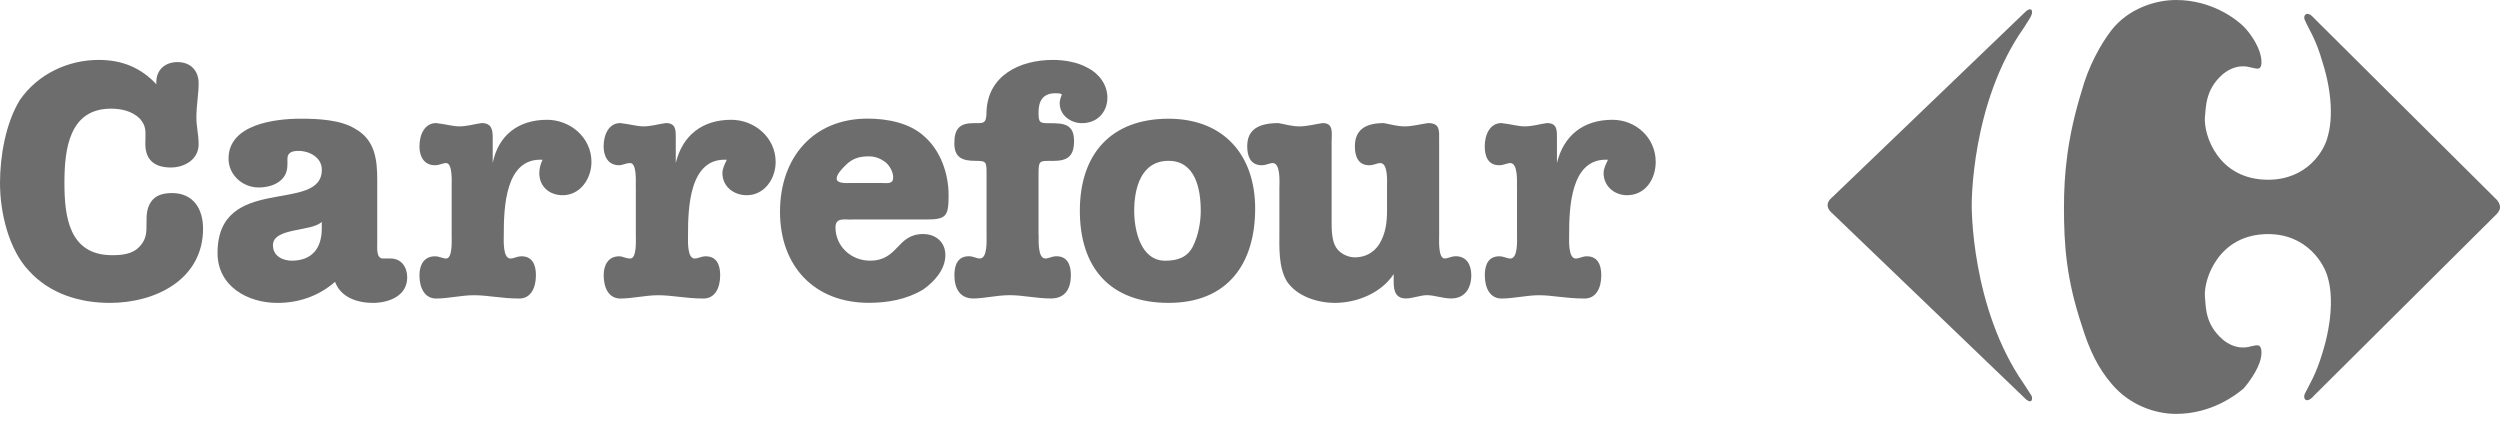
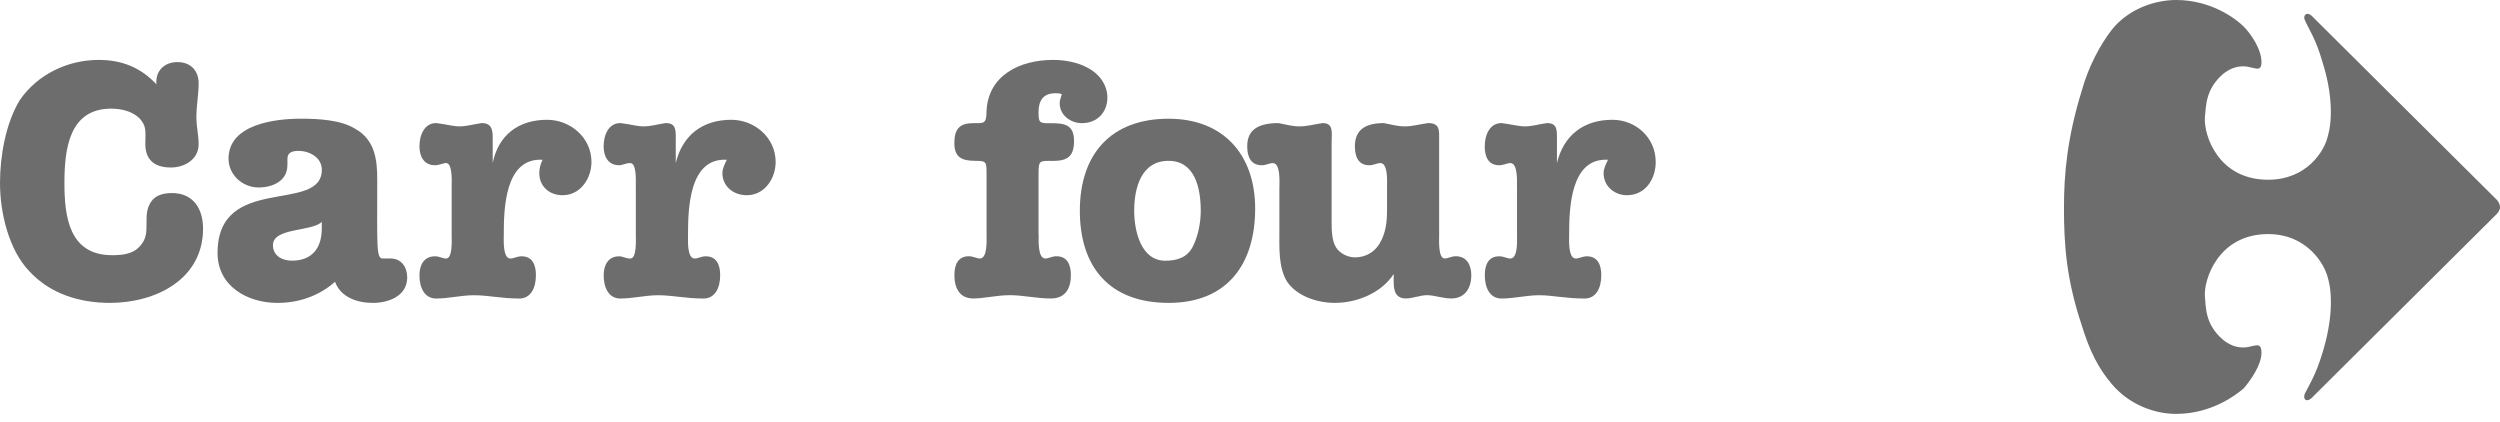
<svg xmlns="http://www.w3.org/2000/svg" width="243" height="41" viewBox="0 0 243 41" fill="none">
  <path fill-rule="evenodd" clip-rule="evenodd" d="M17.259 6.035C18.552 6.035 19.308 6.899 19.308 8.084C19.308 9.16 19.09 10.242 19.09 11.42C19.09 12.285 19.308 13.149 19.308 14.014C19.308 15.525 17.905 16.281 16.612 16.281C14.883 16.281 14.025 15.416 14.133 13.694C14.133 12.727 14.242 12.291 13.596 11.536C12.84 10.78 11.758 10.562 10.791 10.562C6.692 10.562 6.263 14.558 6.263 17.792C6.263 21.026 6.699 24.805 10.899 24.805C11.867 24.805 12.84 24.696 13.487 24.049C14.242 23.293 14.242 22.646 14.242 21.679C14.242 20.924 14.242 20.277 14.671 19.63C15.101 18.977 15.856 18.766 16.721 18.766C18.77 18.766 19.737 20.277 19.737 22.217C19.737 27.18 15.101 29.441 10.682 29.441C7.768 29.441 4.854 28.576 2.805 26.316C0.865 24.267 0 20.706 0 17.792C0 15.205 0.544 11.971 1.94 9.704C3.669 7.219 6.577 5.823 9.6 5.823C11.86 5.823 13.698 6.579 15.203 8.193C15.094 6.899 15.959 6.035 17.252 6.035H17.259Z" fill="#6D6D6D" />
-   <path fill-rule="evenodd" clip-rule="evenodd" d="M27.933 16.064C27.933 17.576 26.53 18.222 25.128 18.222C23.616 18.222 22.214 17.038 22.214 15.417C22.214 12.075 26.742 11.537 29.226 11.537C30.955 11.537 33.107 11.646 34.51 12.51C36.456 13.586 36.668 15.533 36.668 17.473V23.621C36.668 24.05 36.559 25.126 37.206 25.126H37.961C39.037 25.126 39.581 25.99 39.581 26.964C39.581 28.795 37.744 29.442 36.239 29.442C34.734 29.442 33.114 28.904 32.569 27.393C30.955 28.795 29.015 29.442 26.966 29.442C24.052 29.442 21.145 27.822 21.145 24.588C21.145 16.826 31.282 20.816 31.282 16.5C31.282 15.315 30.097 14.668 29.021 14.668C28.477 14.668 27.939 14.777 27.939 15.424V16.071L27.933 16.064ZM31.276 21.565C30.302 22.539 26.53 22.103 26.53 23.832C26.53 24.908 27.504 25.337 28.362 25.337C30.302 25.337 31.276 24.152 31.276 22.212V21.565Z" fill="#6D6D6D" />
+   <path fill-rule="evenodd" clip-rule="evenodd" d="M27.933 16.064C27.933 17.576 26.53 18.222 25.128 18.222C23.616 18.222 22.214 17.038 22.214 15.417C22.214 12.075 26.742 11.537 29.226 11.537C30.955 11.537 33.107 11.646 34.51 12.51C36.456 13.586 36.668 15.533 36.668 17.473C36.668 24.05 36.559 25.126 37.206 25.126H37.961C39.037 25.126 39.581 25.99 39.581 26.964C39.581 28.795 37.744 29.442 36.239 29.442C34.734 29.442 33.114 28.904 32.569 27.393C30.955 28.795 29.015 29.442 26.966 29.442C24.052 29.442 21.145 27.822 21.145 24.588C21.145 16.826 31.282 20.816 31.282 16.5C31.282 15.315 30.097 14.668 29.021 14.668C28.477 14.668 27.939 14.777 27.939 15.424V16.071L27.933 16.064ZM31.276 21.565C30.302 22.539 26.53 22.103 26.53 23.832C26.53 24.908 27.504 25.337 28.362 25.337C30.302 25.337 31.276 24.152 31.276 22.212V21.565Z" fill="#6D6D6D" />
  <path fill-rule="evenodd" clip-rule="evenodd" d="M43.901 18.111C43.901 17.675 44.004 15.85 43.363 15.85C43.036 15.85 42.716 16.061 42.281 16.061C41.205 16.061 40.77 15.197 40.77 14.23C40.77 13.039 41.307 11.963 42.39 11.963C43.363 12.072 44.004 12.283 44.657 12.283C45.406 12.283 46.059 12.065 46.815 11.963C47.782 11.963 47.891 12.61 47.891 13.365V15.85C48.429 13.154 50.376 11.643 53.174 11.643C55.441 11.643 57.49 13.372 57.49 15.741C57.49 17.361 56.408 18.975 54.685 18.975C53.392 18.975 52.418 18.117 52.418 16.823C52.418 16.394 52.527 15.959 52.739 15.53C49.069 15.312 48.967 20.275 48.967 22.862C48.967 23.298 48.858 25.129 49.613 25.129C49.94 25.129 50.26 24.912 50.696 24.912C51.772 24.912 52.092 25.776 52.092 26.75C52.092 28.043 51.554 29.017 50.478 29.017C48.755 29.017 47.455 28.696 46.053 28.696C44.868 28.696 43.575 29.017 42.39 29.017C41.314 29.017 40.77 28.043 40.77 26.75C40.77 25.776 41.199 24.912 42.281 24.912C42.71 24.912 43.036 25.129 43.363 25.129C44.01 25.129 43.901 23.298 43.901 22.862V18.117V18.111Z" fill="#6D6D6D" />
  <path fill-rule="evenodd" clip-rule="evenodd" d="M61.797 18.111C61.797 17.675 61.906 15.85 61.259 15.85C60.83 15.85 60.51 16.061 60.183 16.061C59.107 16.061 58.672 15.197 58.672 14.23C58.672 13.039 59.21 11.963 60.286 11.963C61.259 12.072 61.906 12.283 62.553 12.283C63.308 12.283 63.955 12.065 64.711 11.963C65.684 11.963 65.684 12.61 65.684 13.365V15.85C66.331 13.154 68.271 11.643 71.076 11.643C73.343 11.643 75.393 13.372 75.393 15.741C75.393 17.361 74.317 18.975 72.588 18.975C71.294 18.975 70.218 18.117 70.218 16.823C70.218 16.394 70.436 15.959 70.647 15.53C66.984 15.312 66.875 20.275 66.875 22.862C66.875 23.298 66.766 25.129 67.522 25.129C67.849 25.129 68.169 24.912 68.598 24.912C69.68 24.912 70.001 25.776 70.001 26.75C70.001 28.043 69.463 29.017 68.38 29.017C66.658 29.017 65.364 28.696 63.962 28.696C62.77 28.696 61.477 29.017 60.292 29.017C59.216 29.017 58.678 28.043 58.678 26.75C58.678 25.776 59.107 24.912 60.19 24.912C60.516 24.912 60.836 25.129 61.266 25.129C61.912 25.129 61.803 23.298 61.803 22.862V18.117L61.797 18.111Z" fill="#6D6D6D" />
-   <path fill-rule="evenodd" clip-rule="evenodd" d="M82.72 21.346C82.073 21.346 81.209 21.135 81.209 22.102C81.209 23.933 82.72 25.336 84.558 25.336C87.356 25.336 87.145 22.748 89.732 22.748C90.917 22.748 91.89 23.498 91.89 24.798C91.89 26.2 90.814 27.385 89.732 28.141C88.112 29.114 86.281 29.434 84.442 29.434C79.159 29.434 75.816 25.874 75.816 20.59C75.816 15.307 79.05 11.529 84.334 11.529C86.274 11.529 88.432 11.958 89.835 13.252C91.448 14.654 92.204 16.921 92.204 18.964C92.204 21.007 91.993 21.333 90.046 21.333H82.713L82.72 21.346ZM85.743 17.792C86.281 17.792 86.818 17.901 86.818 17.247C86.818 16.71 86.492 16.172 86.172 15.851C85.634 15.416 85.096 15.198 84.449 15.198C83.482 15.198 82.835 15.416 82.188 16.063C81.862 16.389 81.324 16.927 81.324 17.356C81.324 17.894 82.406 17.785 82.726 17.785H85.743V17.792Z" fill="#6D6D6D" />
  <path fill-rule="evenodd" clip-rule="evenodd" d="M100.959 22.858C100.959 23.293 100.85 25.125 101.606 25.125C101.932 25.125 102.252 24.907 102.688 24.907C103.764 24.907 104.09 25.771 104.09 26.745C104.09 28.038 103.552 29.012 102.15 29.012C100.747 29.012 99.454 28.692 98.16 28.692C96.867 28.692 95.675 29.012 94.6 29.012C93.306 29.012 92.768 28.038 92.768 26.745C92.768 25.771 93.088 24.907 94.171 24.907C94.6 24.907 94.926 25.125 95.246 25.125C96.002 25.125 95.893 23.293 95.893 22.858V16.928C95.893 15.743 95.893 15.634 94.811 15.634C93.517 15.634 92.762 15.314 92.762 13.911C92.762 12.509 93.3 11.971 94.593 11.971C95.567 11.971 95.887 12.08 95.887 10.889C95.996 7.328 99.121 5.823 102.355 5.823C103.431 5.823 104.724 6.035 105.698 6.579C106.78 7.117 107.638 8.193 107.638 9.486C107.638 10.889 106.671 11.971 105.16 11.971C104.084 11.971 103.002 11.215 103.002 10.031C103.002 9.71 103.111 9.493 103.213 9.166C103.002 9.064 102.893 9.064 102.566 9.064C101.381 9.064 100.946 9.819 100.946 10.895C100.946 11.971 101.048 11.977 102.131 11.977C103.424 11.977 104.398 12.086 104.398 13.7C104.398 15.211 103.751 15.64 102.348 15.64C101.048 15.64 100.946 15.532 100.946 16.934V22.864L100.959 22.858Z" fill="#6D6D6D" />
  <path fill-rule="evenodd" clip-rule="evenodd" d="M122.002 20.269C122.002 25.661 119.306 29.44 113.587 29.44C107.868 29.44 104.961 25.988 104.961 20.487C104.961 14.986 107.977 11.54 113.587 11.54C118.87 11.54 122.002 14.992 122.002 20.276V20.269ZM113.587 15.633C110.891 15.633 110.244 18.329 110.244 20.487C110.244 22.427 110.891 25.341 113.26 25.341C114.445 25.341 115.419 25.021 115.957 23.939C116.494 22.856 116.712 21.563 116.712 20.487C116.712 18.329 116.174 15.633 113.581 15.633H113.587Z" fill="#6D6D6D" />
  <path fill-rule="evenodd" clip-rule="evenodd" d="M124.362 18.112C124.362 17.676 124.471 15.851 123.715 15.851C123.389 15.851 123.068 16.062 122.639 16.062C121.563 16.062 121.23 15.198 121.23 14.231C121.23 13.04 121.775 11.964 124.253 11.964C124.9 12.073 125.547 12.284 126.309 12.284C127.071 12.284 127.814 12.066 128.569 11.964C129.652 11.964 129.434 12.937 129.434 13.795V21.563C129.434 22.21 129.434 23.395 129.863 24.042C130.183 24.58 130.939 25.015 131.695 25.015C132.668 25.015 133.526 24.58 134.07 23.721C134.717 22.646 134.82 21.563 134.82 20.379V18.112C134.82 17.676 134.929 15.851 134.173 15.851C133.846 15.851 133.526 16.062 133.091 16.062C132.015 16.062 131.695 15.198 131.695 14.231C131.695 13.04 132.232 11.964 134.493 11.964C135.14 12.073 135.787 12.284 136.542 12.284C137.298 12.284 138.054 12.066 138.809 11.964C139.994 11.964 139.885 12.72 139.885 13.578V22.857C139.885 23.292 139.776 25.124 140.423 25.124C140.75 25.124 141.07 24.906 141.499 24.906C142.575 24.906 143.01 25.771 143.01 26.744C143.01 28.038 142.363 29.011 141.07 29.011C140.205 29.011 139.45 28.691 138.7 28.691C138.054 28.691 137.298 29.011 136.651 29.011C135.466 29.011 135.466 27.935 135.466 27.282V26.635C134.282 28.467 131.906 29.44 129.754 29.44C128.025 29.44 126.085 28.793 125.111 27.391C124.247 25.988 124.356 24.048 124.356 22.428V18.118L124.362 18.112Z" fill="#6D6D6D" />
  <path fill-rule="evenodd" clip-rule="evenodd" d="M147.448 18.111C147.448 17.675 147.557 15.85 146.801 15.85C146.481 15.85 146.154 16.061 145.719 16.061C144.643 16.061 144.316 15.197 144.316 14.23C144.316 13.039 144.854 11.963 145.937 11.963C146.904 12.072 147.55 12.283 148.204 12.283C148.959 12.283 149.606 12.065 150.362 11.963C151.335 11.963 151.335 12.61 151.335 13.365V15.85C151.982 13.154 153.922 11.643 156.727 11.643C158.994 11.643 160.935 13.372 160.935 15.741C160.935 17.361 159.968 18.975 158.136 18.975C156.945 18.975 155.869 18.117 155.869 16.823C155.869 16.394 156.087 15.959 156.298 15.53C152.635 15.312 152.52 20.275 152.52 22.862C152.52 23.298 152.411 25.129 153.167 25.129C153.493 25.129 153.813 24.912 154.243 24.912C155.318 24.912 155.645 25.776 155.645 26.75C155.645 28.043 155.107 29.017 154.031 29.017C152.193 29.017 150.9 28.696 149.606 28.696C148.415 28.696 147.121 29.017 145.943 29.017C144.861 29.017 144.323 28.043 144.323 26.75C144.323 25.776 144.649 24.912 145.725 24.912C146.161 24.912 146.487 25.129 146.808 25.129C147.563 25.129 147.454 23.298 147.454 22.862V18.117L147.448 18.111Z" fill="#6D6D6D" />
  <path fill-rule="evenodd" clip-rule="evenodd" d="M243.005 20.16C243.005 20.48 242.678 20.806 242.678 20.806L224.882 38.494C224.235 39.25 223.806 38.821 224.024 38.276C224.453 37.412 225.099 36.445 225.746 34.287C226.72 31.155 226.72 28.568 226.284 27.063C225.964 25.661 224.235 22.753 220.463 22.753C215.609 22.753 214.206 27.172 214.315 28.792C214.424 29.868 214.315 31.488 216.044 32.999C217.338 34.075 218.523 33.755 218.843 33.646C219.169 33.646 219.816 33.211 219.816 34.293C219.816 35.484 218.734 36.996 218.094 37.745C217.338 38.392 214.962 40.23 211.51 40.23C209.461 40.23 206.983 39.371 205.254 37.316C203.96 35.804 203.096 34.075 202.34 31.604C200.829 27.07 200.617 23.727 200.617 20.166C200.617 16.932 200.937 13.371 202.34 8.844C202.987 6.468 204.171 4.31 205.254 2.907C206.874 0.858 209.461 0 211.51 0C214.956 0 217.331 1.832 218.094 2.587C218.74 3.234 219.816 4.745 219.816 6.039C219.816 7.012 219.169 6.577 218.843 6.577C218.523 6.468 217.331 6.148 216.044 7.224C214.315 8.735 214.431 10.458 214.315 11.425C214.206 13.154 215.609 17.47 220.463 17.47C224.235 17.47 225.964 14.665 226.284 13.16C226.713 11.649 226.713 9.062 225.746 6.039C225.099 3.772 224.453 2.914 224.024 1.94C223.812 1.511 224.235 0.973 224.882 1.723L242.678 19.41C242.678 19.41 243.005 19.731 243.005 20.166V20.16Z" fill="#6D6D6D" />
-   <path fill-rule="evenodd" clip-rule="evenodd" d="M177.641 19.951C177.641 20.38 178.07 20.707 178.07 20.707L196.942 38.83C197.48 39.259 197.589 38.83 197.48 38.503C197.371 38.285 197.262 38.183 196.724 37.319C191.544 29.877 191.652 19.951 191.652 19.951C191.652 19.951 191.544 10.025 196.724 2.692C197.262 1.828 197.371 1.719 197.48 1.399C197.589 1.079 197.48 0.649 196.942 1.079L178.07 19.195C178.07 19.195 177.641 19.515 177.641 19.951Z" fill="#6D6D6D" />
</svg>